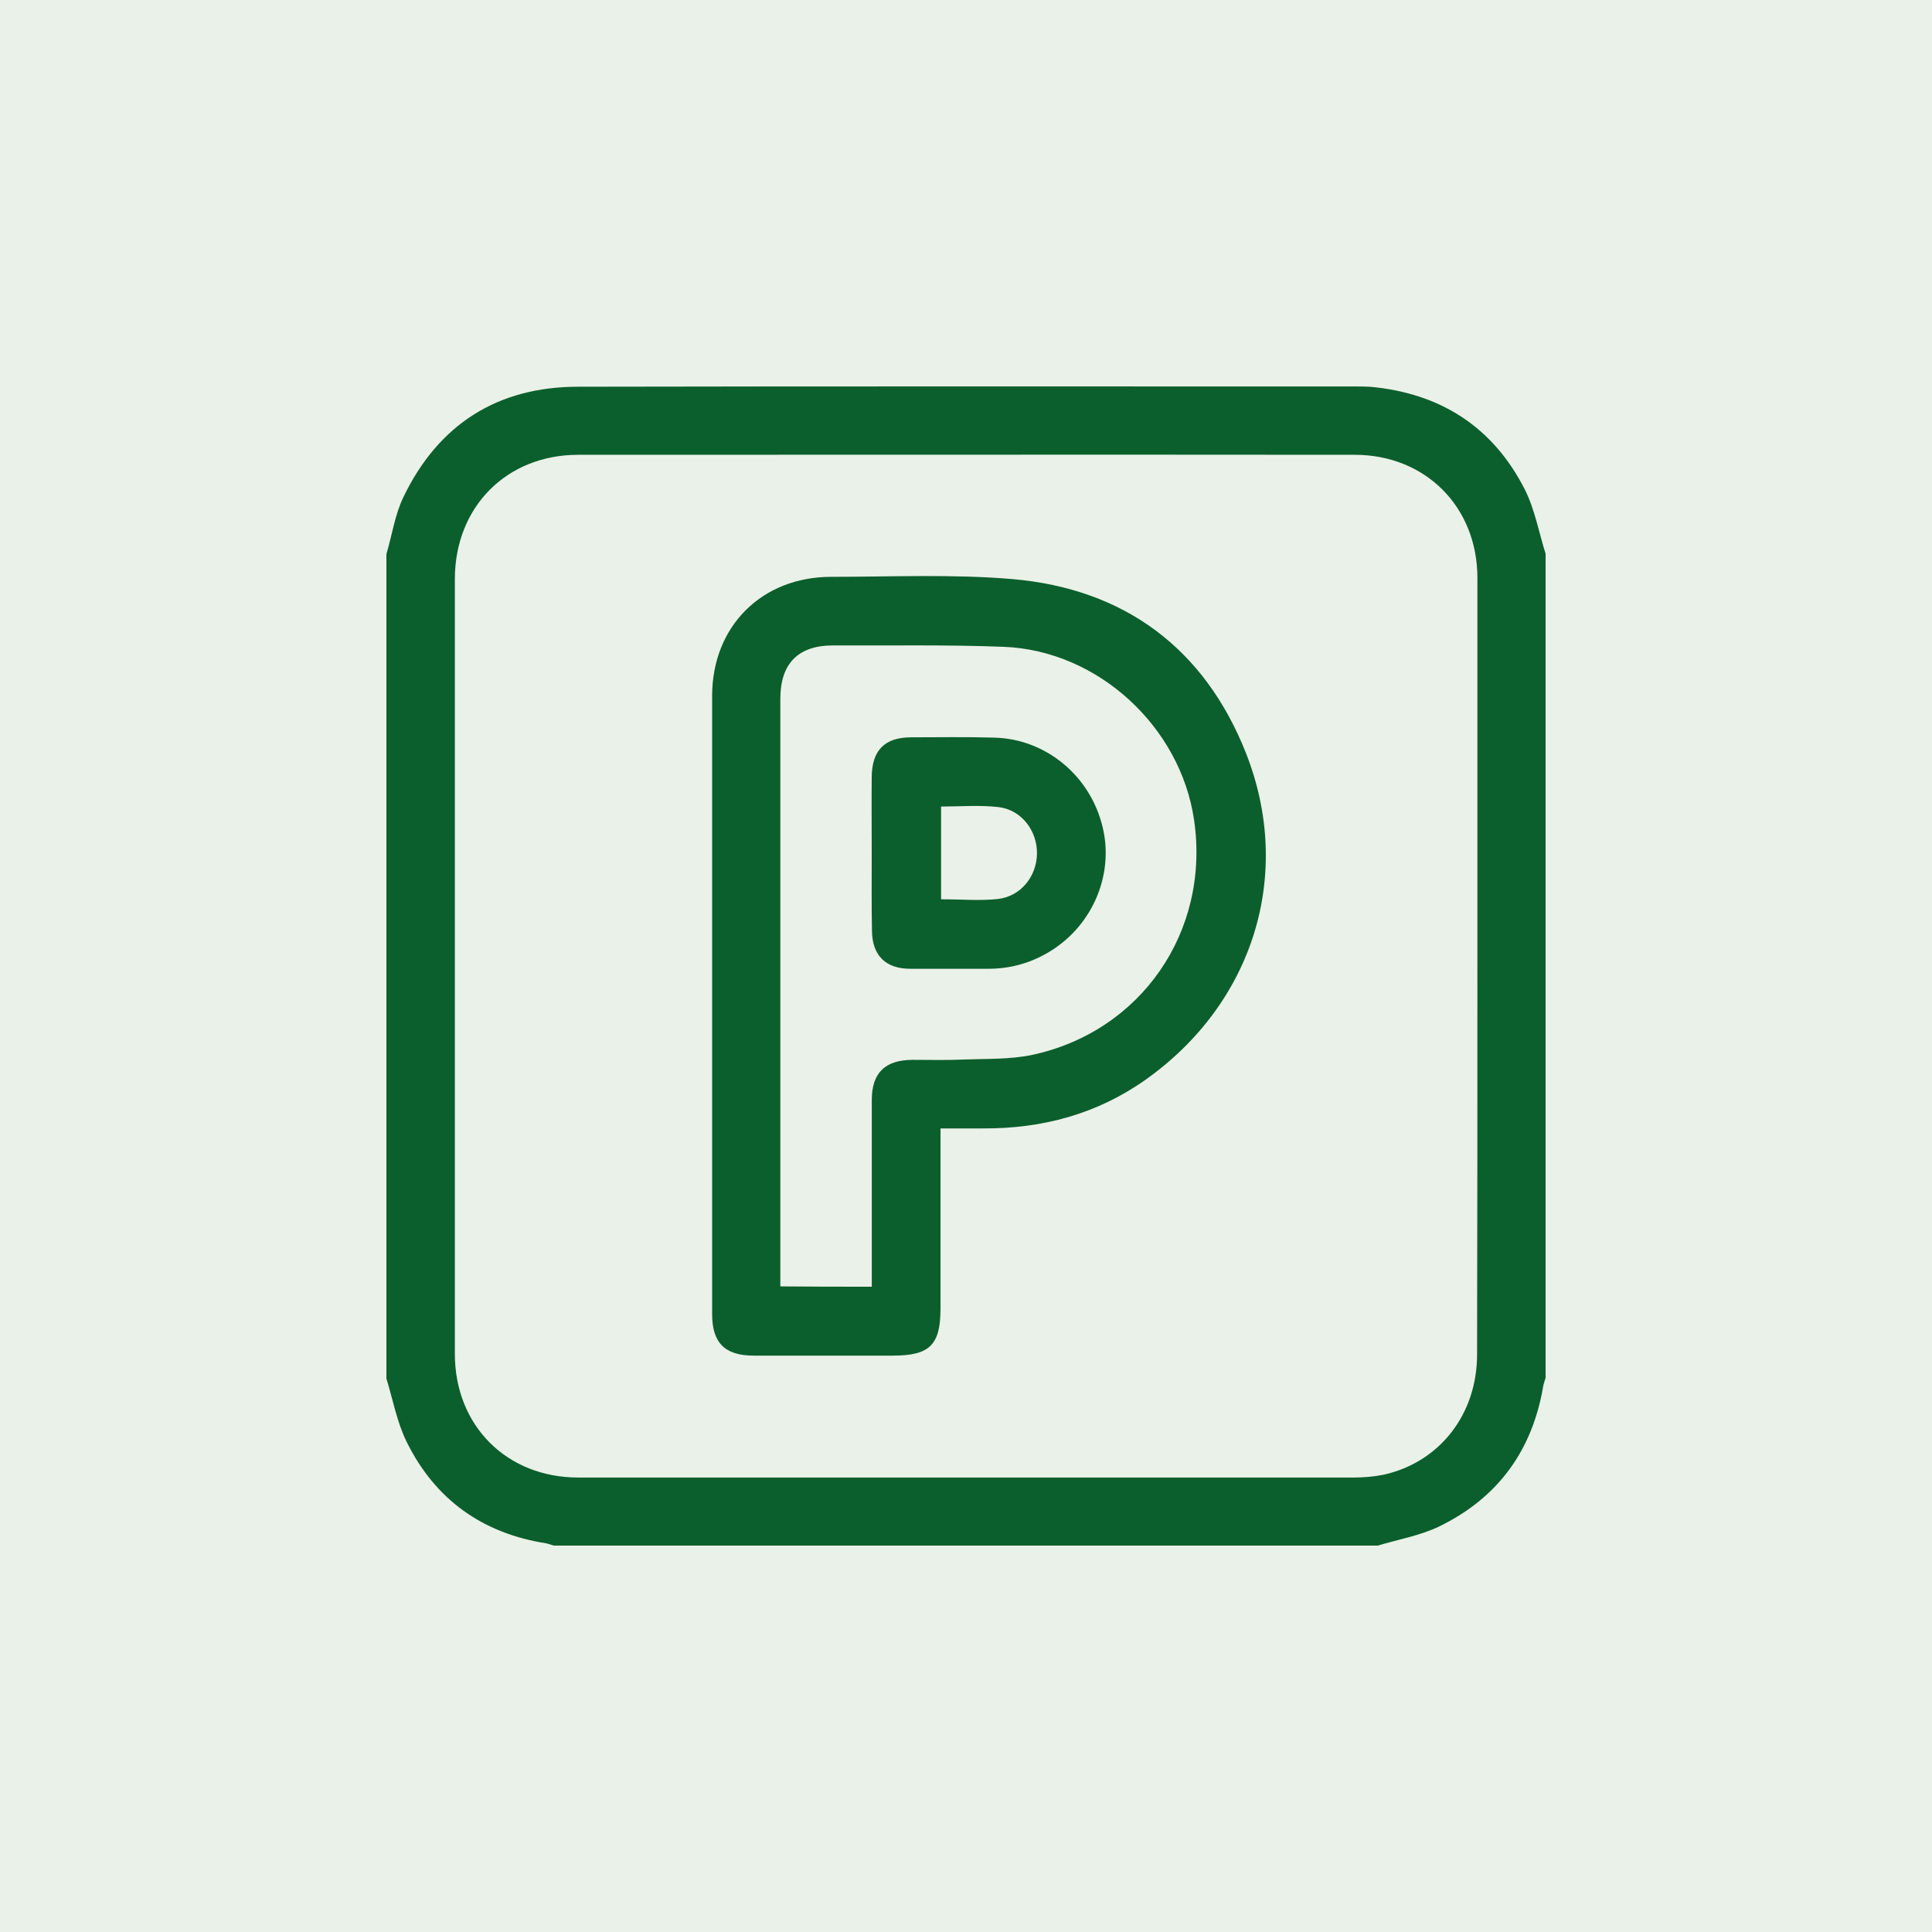
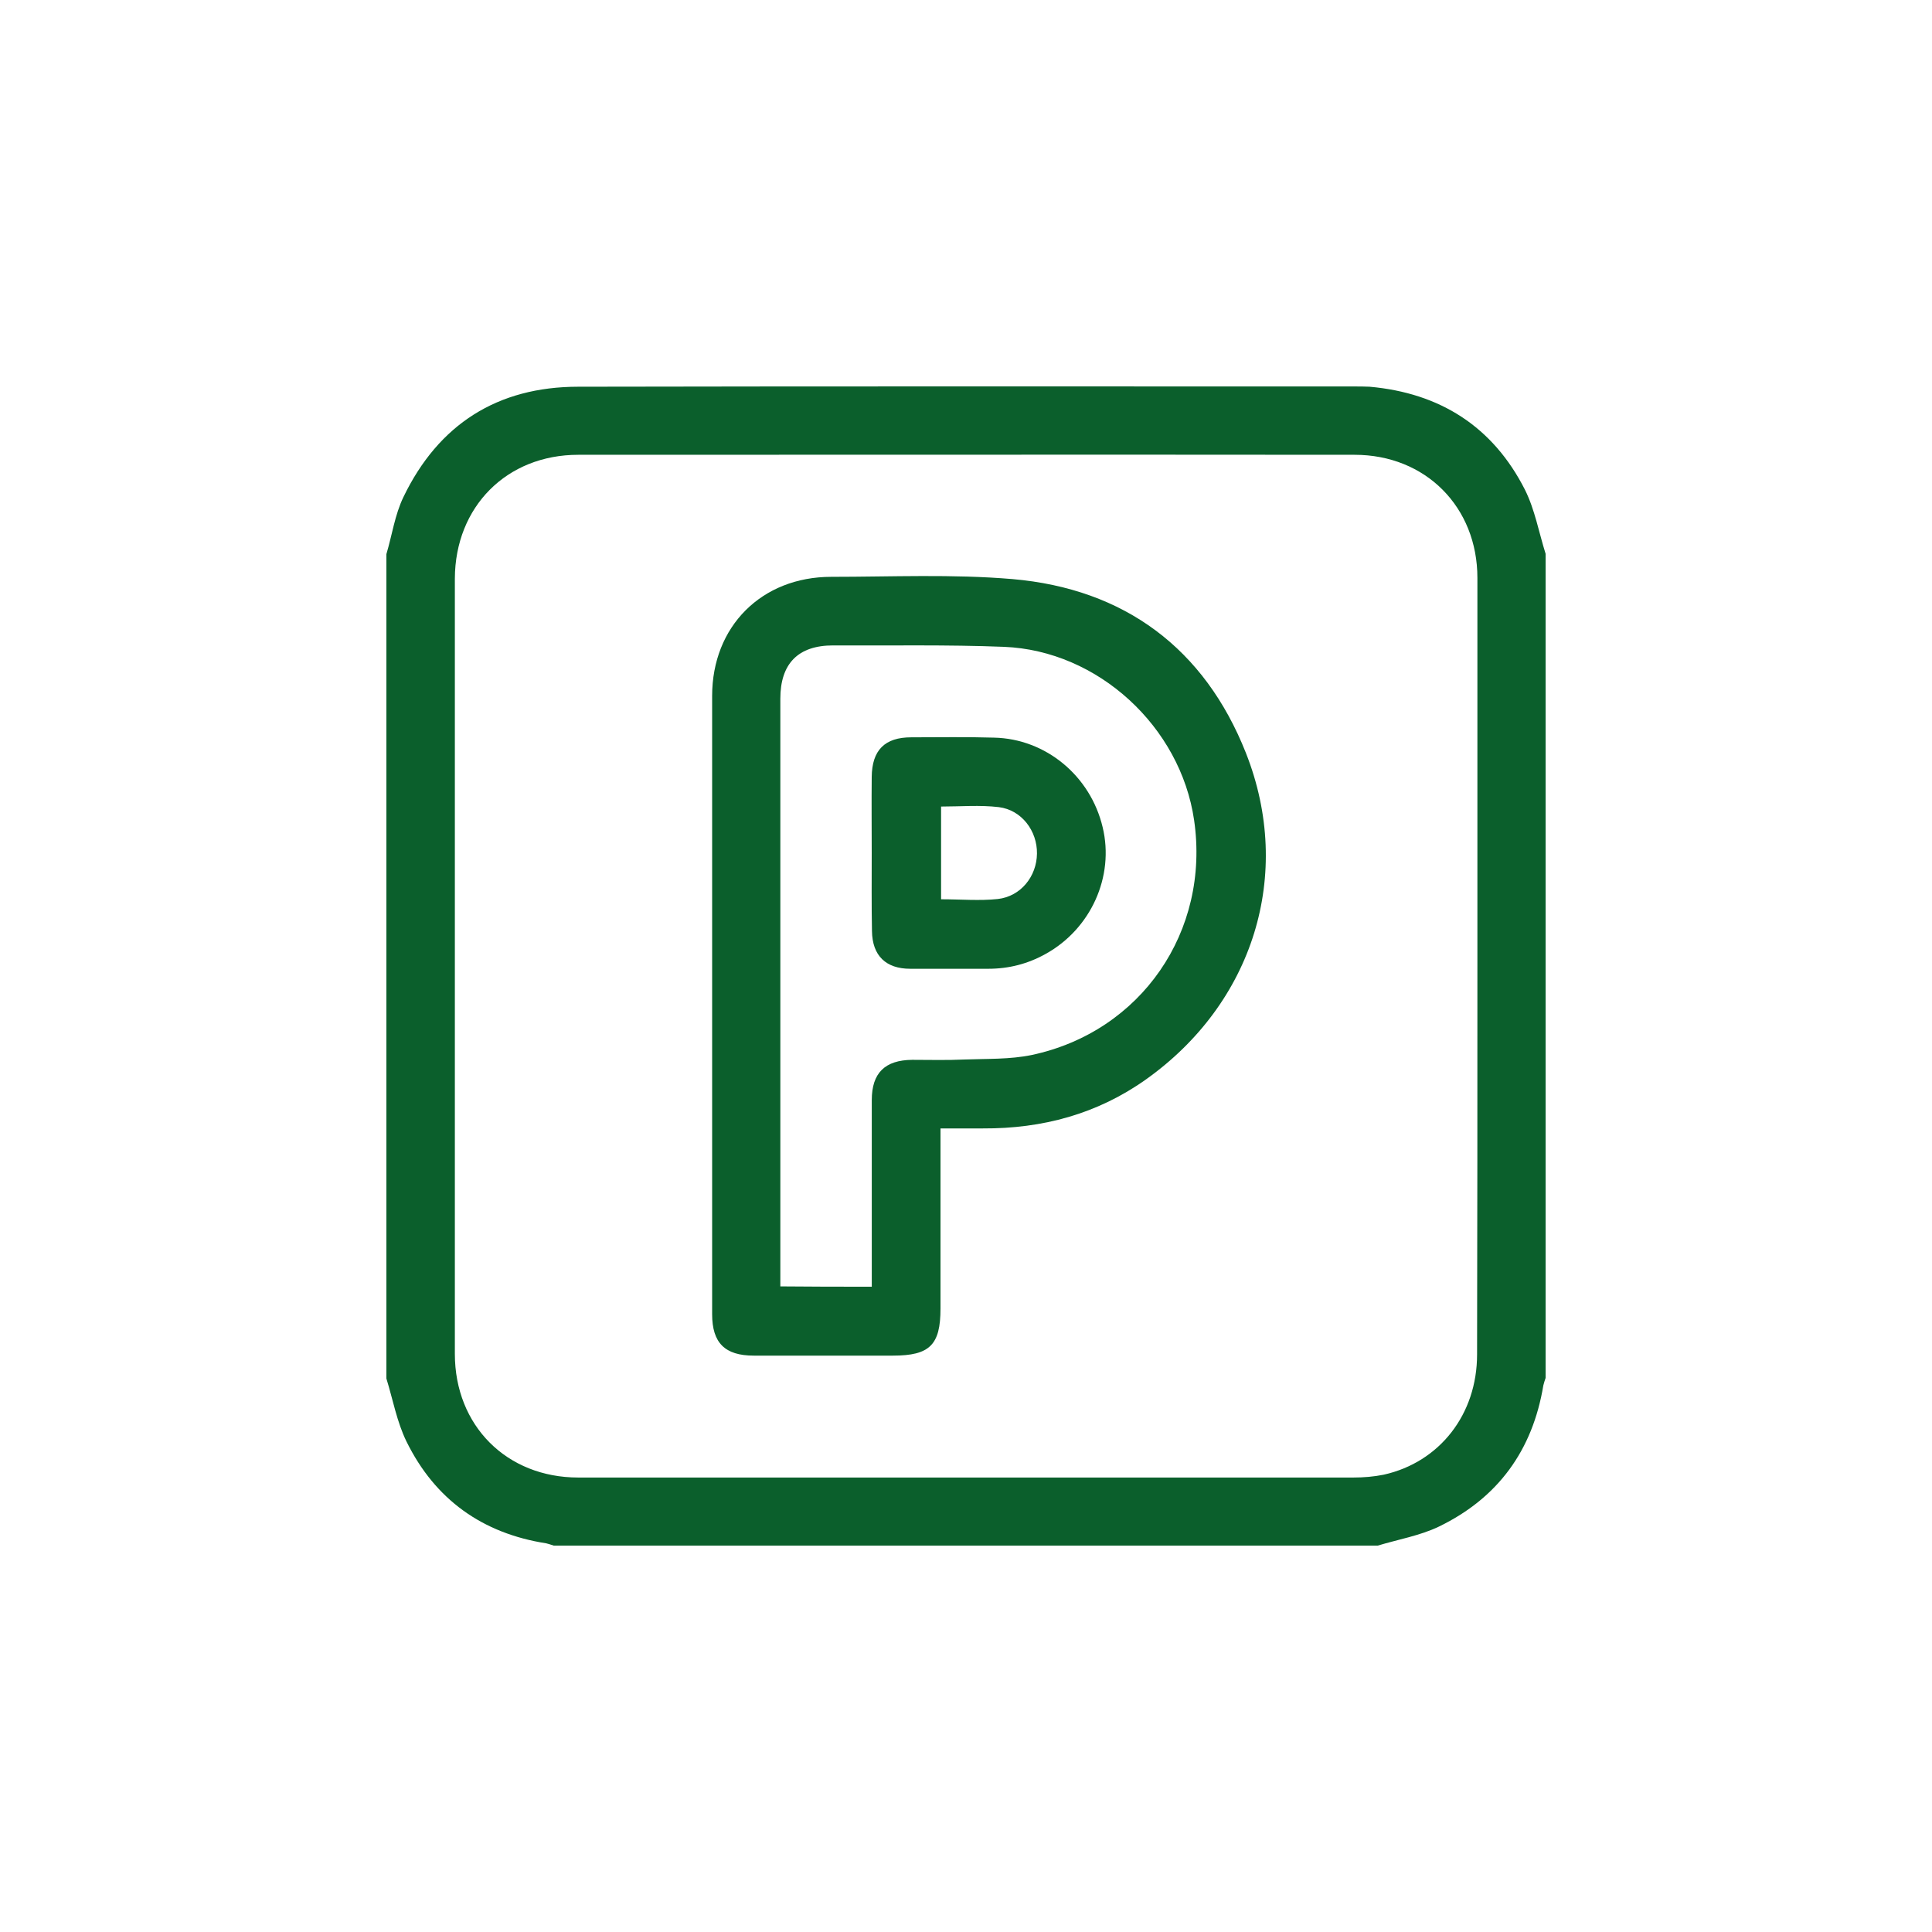
<svg xmlns="http://www.w3.org/2000/svg" width="30" height="30" viewBox="0 0 30 30" fill="none">
-   <rect opacity="0.15" width="30" height="30" transform="matrix(1 0 0 -1 0 30)" fill="#73A467" />
  <path d="M6 21.406C6 17.139 6 12.871 6 8.604C6.088 8.309 6.132 7.992 6.264 7.719C6.809 6.587 7.727 6.005 8.979 6.005C12.992 5.997 17.008 6.001 21.02 6.001C21.104 6.001 21.183 6.001 21.267 6.005C22.361 6.102 23.183 6.626 23.679 7.604C23.833 7.912 23.895 8.265 24 8.599C24 12.867 24 17.134 24 21.397C23.987 21.437 23.974 21.472 23.965 21.512C23.798 22.52 23.262 23.26 22.343 23.705C22.049 23.846 21.715 23.903 21.394 24C17.127 24 12.864 24 8.597 24C8.558 23.987 8.522 23.974 8.483 23.965C7.494 23.811 6.756 23.287 6.312 22.384C6.163 22.08 6.101 21.732 6 21.406ZM22.941 15.003C22.941 12.995 22.941 10.982 22.941 8.974C22.941 7.873 22.137 7.062 21.034 7.062C17.017 7.058 12.996 7.062 8.979 7.062C7.868 7.062 7.068 7.868 7.063 8.983C7.063 12.995 7.063 17.011 7.063 21.023C7.063 22.137 7.868 22.943 8.979 22.943C12.992 22.943 17.004 22.943 21.016 22.943C21.174 22.943 21.332 22.93 21.486 22.899C22.356 22.705 22.936 21.961 22.936 21.032C22.941 19.023 22.941 17.015 22.941 15.003Z" fill="#0B5F2C" />
  <path d="M14.604 17.522C14.604 17.615 14.604 17.685 14.604 17.751C14.604 18.606 14.604 19.465 14.604 20.319C14.604 20.883 14.438 21.05 13.866 21.05C13.146 21.05 12.425 21.05 11.704 21.05C11.256 21.05 11.058 20.852 11.058 20.407C11.058 17.205 11.058 14.008 11.058 10.806C11.058 9.727 11.827 8.957 12.908 8.957C13.844 8.957 14.789 8.913 15.721 8.992C17.461 9.142 18.705 10.071 19.346 11.691C20.093 13.581 19.456 15.58 17.795 16.761C17.039 17.298 16.186 17.527 15.264 17.522C15.053 17.522 14.842 17.522 14.604 17.522ZM13.537 19.98C13.537 19.901 13.537 19.834 13.537 19.773C13.537 18.874 13.537 17.98 13.537 17.082C13.537 16.659 13.743 16.461 14.165 16.457C14.433 16.457 14.706 16.465 14.974 16.452C15.325 16.439 15.681 16.452 16.02 16.382C17.72 16.021 18.793 14.462 18.542 12.735C18.331 11.286 17.052 10.102 15.589 10.044C14.706 10.009 13.822 10.027 12.935 10.022C12.394 10.022 12.117 10.304 12.117 10.85C12.117 13.827 12.117 16.805 12.117 19.782C12.117 19.843 12.117 19.905 12.117 19.975C12.596 19.98 13.053 19.98 13.537 19.98Z" fill="#0B5F2C" />
  <path d="M13.536 13.242C13.536 12.85 13.532 12.458 13.536 12.066C13.54 11.648 13.738 11.449 14.151 11.449C14.578 11.449 15.008 11.441 15.435 11.454C16.239 11.471 16.933 12.048 17.122 12.845C17.307 13.612 16.938 14.426 16.234 14.814C15.957 14.968 15.663 15.043 15.347 15.043C14.942 15.043 14.538 15.043 14.134 15.043C13.756 15.043 13.545 14.84 13.54 14.457C13.532 14.052 13.536 13.647 13.536 13.242ZM14.613 13.964C14.92 13.964 15.21 13.99 15.492 13.96C15.852 13.92 16.098 13.607 16.102 13.255C16.107 12.903 15.865 12.577 15.509 12.533C15.215 12.498 14.916 12.524 14.613 12.524C14.613 13.004 14.613 13.48 14.613 13.964Z" fill="#0B5F2C" />
</svg>